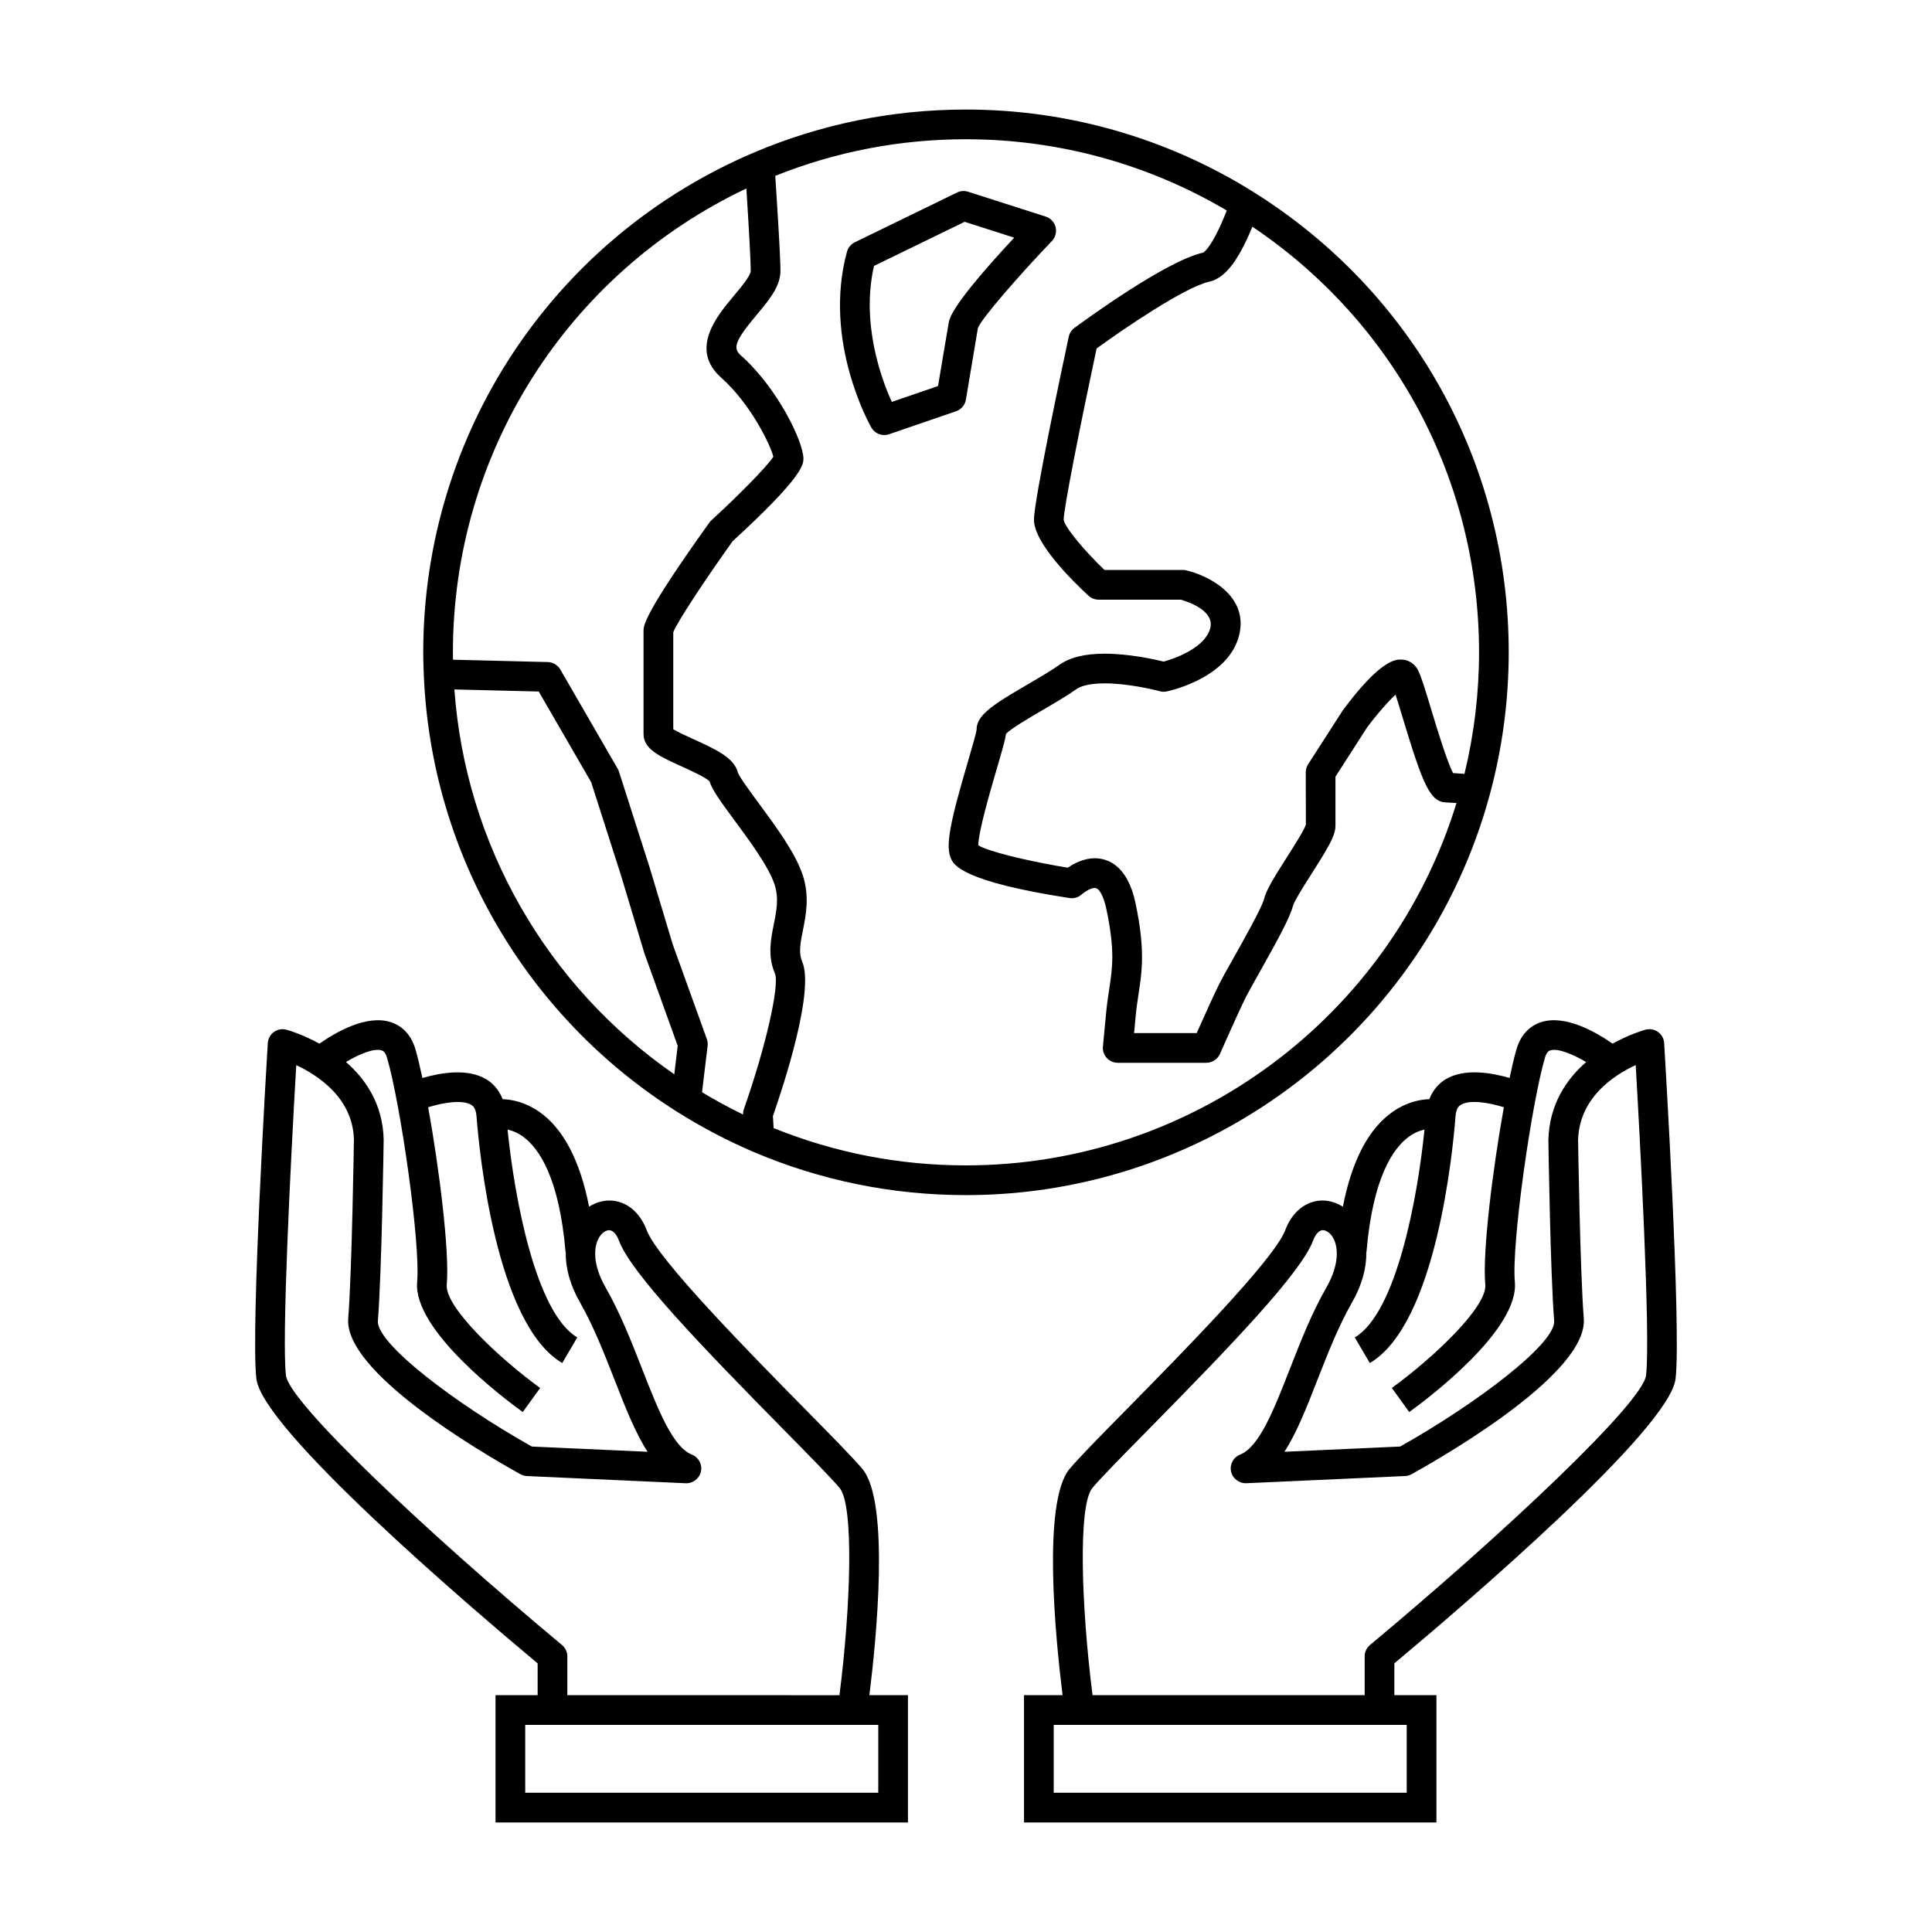
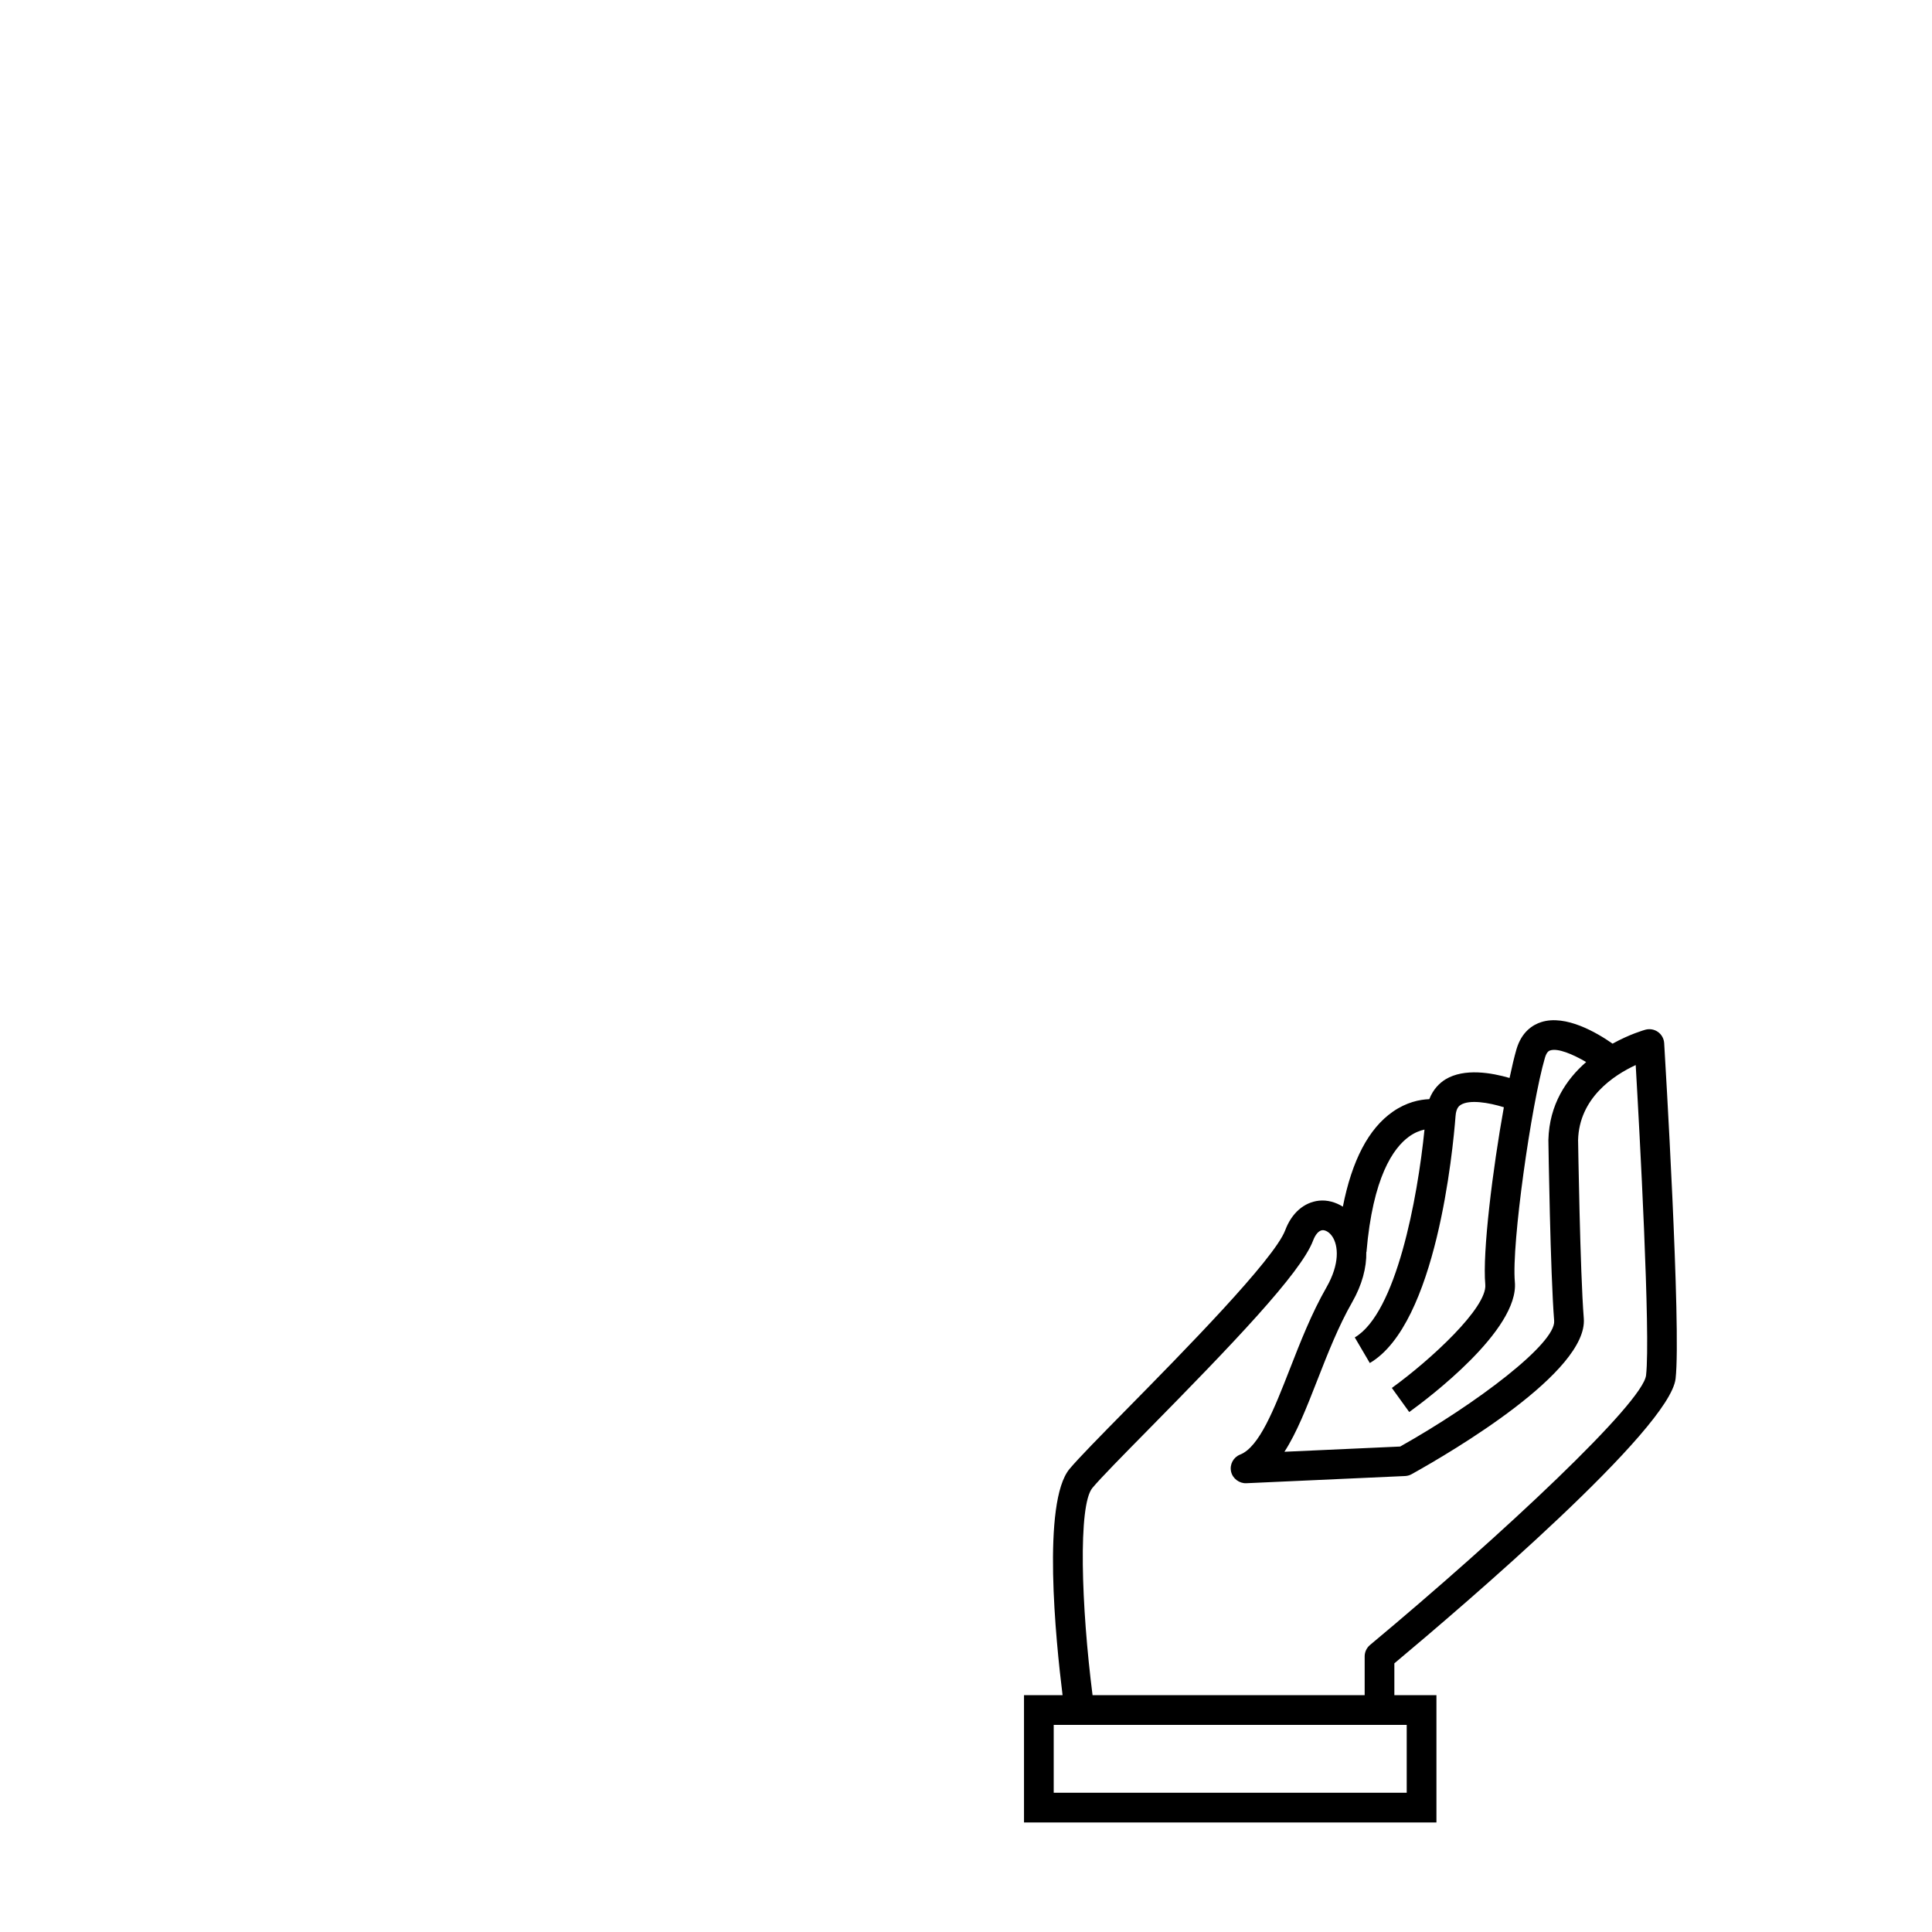
<svg xmlns="http://www.w3.org/2000/svg" fill="#000000" width="800px" height="800px" version="1.1" viewBox="144 144 512 512">
  <g>
-     <path d="m286.48 584.81v8.43h-11.164v33.734h109.3v-33.734h-10.219c1.812-14.535 5.5-51.137-1.852-59.953-2.398-2.875-8.094-8.66-15.305-15.98-14.57-14.801-38.957-39.57-41.852-47.285-1.695-4.527-4.953-7.379-8.938-7.824-2.215-0.242-4.398 0.383-6.34 1.578-2.402-12.227-6.824-20.703-13.246-25.168-3.633-2.519-7.094-3.223-9.656-3.316-1.043-2.676-2.777-4.32-4.293-5.242-5.027-3.051-12.281-1.738-16.977-0.363-0.641-3.008-1.258-5.637-1.828-7.574-1.371-4.695-4.34-6.535-6.59-7.246-6.488-2.066-14.754 2.828-18.871 5.715-4.543-2.508-8.324-3.586-8.719-3.695-1.141-0.305-2.367-0.094-3.328 0.598-0.965 0.688-1.562 1.773-1.637 2.961-0.188 3.074-4.566 75.555-3.023 88.934 1.547 13.34 55.648 59.641 74.531 75.434zm90.27 16.301v17.988h-93.562v-17.988zm-131.6-178.74c0.277 0.09 0.934 0.293 1.422 1.953 3.602 12.332 8.891 49.309 7.977 59.398-1.16 12.746 23.105 30.965 27.988 34.484l4.609-6.383c-10.309-7.445-25.305-21.301-24.75-27.395 0.777-8.602-1.977-30.68-4.93-46.996 4.023-1.25 9.078-2.051 11.383-0.656 0.371 0.227 1.25 0.754 1.422 2.969 0.703 9.121 5.106 55.141 22.73 65.473l3.984-6.789c-10.953-6.422-16.625-36.742-18.477-55.082 1.195 0.258 2.602 0.789 4.078 1.859 4.219 3.051 9.605 10.828 11.293 30.59h0.043c-0.082 4.156 1.145 8.738 3.738 13.277 3.641 6.375 6.477 13.625 9.223 20.641 2.844 7.277 5.473 13.996 8.734 19.023l-30.676-1.387c-20.242-11.379-41.281-27.328-40.797-33.32 1.008-12.66 1.512-46.496 1.531-48.098-0.246-9.371-4.797-15.965-9.996-20.492 3.516-2.094 7.445-3.731 9.469-3.07zm-22.637 3.91c5.793 2.707 14.984 8.719 15.277 19.699-0.004 0.348-0.52 35.016-1.508 47.422-1.133 14.105 34.633 35.16 45.621 41.277 0.535 0.301 1.129 0.469 1.738 0.492l42.094 1.906c1.859 0.082 3.625-1.227 4.023-3.113 0.402-1.883-0.621-3.777-2.41-4.481-5.074-1.996-9-12.023-13.152-22.633-2.844-7.277-5.793-14.801-9.719-21.68-3.57-6.238-3.16-11.035-1.578-13.434 0.746-1.141 1.82-1.789 2.684-1.711 0.934 0.105 1.828 1.113 2.445 2.762 3.219 8.586 21.652 27.746 43.617 50.047 6.801 6.906 12.676 12.875 14.863 15.496 3.824 4.594 2.961 31.367-0.043 54.914l-72.117-0.004v-10.27c0-1.172-0.52-2.277-1.418-3.023-35.305-29.414-72.316-64.188-73.156-71.469-1.098-9.5 1.152-55.172 2.738-82.199z" />
    <path d="m527.06 430.05c-1.516 0.922-3.242 2.566-4.281 5.238-2.566 0.102-6.023 0.797-9.66 3.32-6.43 4.465-10.844 12.941-13.246 25.168-1.941-1.195-4.125-1.816-6.336-1.586-3.984 0.445-7.238 3.297-8.938 7.824-2.898 7.719-27.285 32.484-41.852 47.285-7.211 7.32-12.898 13.105-15.305 15.98-7.348 8.816-3.656 45.418-1.852 59.953l-10.219 0.004v33.734h109.3v-33.734h-11.152v-8.43c18.883-15.793 72.984-62.094 74.527-75.43 1.543-13.379-2.84-85.859-3.023-88.934-0.074-1.188-0.672-2.273-1.637-2.961-0.965-0.691-2.184-0.902-3.328-0.598-0.395 0.109-4.172 1.188-8.711 3.699-4.121-2.887-12.391-7.781-18.887-5.719-2.25 0.715-5.223 2.551-6.59 7.246-0.562 1.941-1.188 4.566-1.82 7.566-4.707-1.371-11.957-2.68-16.992 0.371zm-10.266 171.06v17.988h-93.551v-17.988zm60.684-174.86c1.004 17.34 3.977 71.531 2.746 82.219-0.84 7.273-37.855 42.047-73.156 71.469-0.898 0.75-1.418 1.859-1.418 3.023v10.27l-72.113 0.004c-3-23.547-3.867-50.324-0.043-54.914 2.188-2.625 8.062-8.59 14.863-15.496 21.957-22.297 40.395-41.461 43.617-50.047 0.621-1.648 1.512-2.656 2.441-2.762 0.871-0.078 1.938 0.57 2.684 1.707 1.578 2.402 1.996 7.195-1.574 13.441-3.938 6.879-6.887 14.41-9.73 21.695-4.152 10.605-8.07 20.629-13.145 22.617-1.789 0.703-2.812 2.602-2.41 4.481 0.398 1.883 2.211 3.191 4.023 3.113l42.094-1.906c0.609-0.027 1.203-0.195 1.738-0.492 10.988-6.121 46.754-27.176 45.625-41.277-0.992-12.402-1.5-47.07-1.512-47.258 0.293-11.188 9.461-17.199 15.27-19.887zm-34.941 11.18c-2.949 16.328-5.703 38.414-4.922 46.996 0.551 6.078-14.449 19.938-24.762 27.395l4.609 6.383c4.875-3.519 29.148-21.738 27.988-34.484-0.914-10.059 4.371-47.047 7.973-59.402 0.484-1.652 1.133-1.859 1.418-1.953 2.012-0.641 5.953 0.996 9.504 3.09-5.207 4.543-9.762 11.184-10.008 20.637 0.02 1.434 0.52 35.277 1.531 47.934 0.477 5.992-20.562 21.938-40.805 33.32l-30.676 1.387c3.258-5.027 5.883-11.734 8.727-19.008 2.746-7.016 5.582-14.273 9.238-20.656 2.594-4.539 3.82-9.121 3.731-13.277h0.043c1.684-19.766 7.07-27.543 11.289-30.586 1.48-1.07 2.898-1.602 4.09-1.859-1.848 18.336-7.512 48.656-18.477 55.082l3.984 6.789c17.637-10.344 22.02-56.352 22.723-65.473 0.168-2.211 1.039-2.738 1.41-2.965 2.312-1.414 7.32-0.617 11.391 0.652z" />
-     <path d="m256.31 322.84c1.938 47.375 27.145 90.734 67.441 115.99 6.43 4.023 13.129 7.535 19.922 10.43 17.844 7.598 36.789 11.457 56.316 11.457 64.945 0 122.06-43.77 138.9-106.44 3.281-12.203 4.938-24.781 4.938-37.398 0-49.957-25.344-95.594-67.793-122.09-22.805-14.234-49.105-21.758-76.035-21.758-19.469 0-38.375 3.832-56.18 11.387-53.246 22.625-87.656 74.609-87.656 132.45-0.008 2 0.066 3.988 0.148 5.973zm66.383 105.86c-33.883-23.453-55.328-60.934-58.277-101.99l22.355 0.551 13.898 24.031 7.961 24.887 6.152 20.488 8.816 24.48zm147.21-213.73c0.316-0.371 0.625-0.777 0.938-1.207 0.195-0.27 0.387-0.539 0.582-0.836 0.324-0.492 0.652-1.035 0.977-1.594 0.172-0.305 0.352-0.586 0.523-0.906 0.387-0.715 0.781-1.5 1.172-2.312 0.109-0.23 0.219-0.43 0.332-0.668 0.484-1.043 0.973-2.164 1.465-3.371 37.707 25.363 60.07 67.18 60.07 112.8 0 10.844-1.301 21.66-3.863 32.203-1.195-0.09-2.215-0.156-3.012-0.203-1.605-2.992-4.293-11.883-5.805-16.879-1.684-5.566-2.676-8.789-3.488-10.387-0.898-1.77-2.609-2.828-4.566-2.828-1.34 0-5.414 0-15.441 13.57l-9.125 14.195c-0.41 0.637-0.625 1.375-0.625 2.129l0.035 13.812c-0.324 1.301-3.164 5.75-5.039 8.703-3.363 5.273-5.449 8.645-6.039 11.027-0.57 2.297-5.637 11.289-8.355 16.121-1.559 2.766-2.875 5.117-3.516 6.398-1.301 2.609-3.707 7.934-5.336 11.586-0.23 0.523-0.445 1.008-0.645 1.449h-16.598l0.457-4.824c0.199-2.074 0.473-3.871 0.738-5.609 0.914-5.988 1.777-11.645-0.805-23.961-2.172-10.379-7.684-11.93-10.781-11.93-2.953 0-5.574 1.402-7.176 2.5-8.57-1.402-18.059-3.543-22.258-5.227-0.598-0.242-1.09-0.473-1.453-0.688-0.02-3.516 3.219-14.586 4.828-20.074 1.59-5.426 2.305-7.945 2.516-9.5 1.375-1.422 6.297-4.297 9.629-6.246 3.176-1.859 6.461-3.773 9.062-5.606 0.797-0.562 2.828-1.508 7.461-1.508 6.008 0 12.609 1.578 14.219 1.988 0.227 0.059 0.355 0.094 0.367 0.102 0.613 0.168 1.258 0.184 1.879 0.047 1.707-0.371 16.73-3.969 19.234-15.223 2.273-10.238-8.238-15.508-14.113-16.863-0.301-0.078-0.602-0.109-0.895-0.109h-20.758c-5.637-5.379-10.562-11.434-10.812-13.312 0-2.949 4.441-25.289 8.727-45.379 7.121-5.168 23.379-16.289 29.926-17.719 0.551-0.121 1.098-0.32 1.633-0.57 0.172-0.082 0.336-0.199 0.508-0.301 0.363-0.203 0.719-0.418 1.074-0.688 0.195-0.152 0.395-0.332 0.586-0.5 0.324-0.285 0.645-0.582 0.965-0.922 0.203-0.219 0.402-0.449 0.602-0.684zm-125.39 12.484c3.25-3.871 6.312-7.527 6.312-11.656 0-0.5-0.016-1.172-0.043-1.953-0.012-0.273-0.02-0.613-0.035-0.914-0.02-0.566-0.043-1.133-0.074-1.789-0.02-0.418-0.043-0.887-0.066-1.34-0.031-0.625-0.062-1.242-0.102-1.914-0.027-0.547-0.059-1.113-0.094-1.684-0.035-0.641-0.074-1.281-0.109-1.945-0.035-0.66-0.078-1.316-0.117-1.996-0.031-0.555-0.066-1.113-0.102-1.676-0.051-0.82-0.102-1.625-0.152-2.445-0.02-0.363-0.043-0.719-0.066-1.074-0.141-2.25-0.285-4.461-0.414-6.465 16.086-6.441 33.07-9.703 50.547-9.703 24.383 0 48.203 6.523 69.105 18.883-0.09 0.227-0.184 0.492-0.273 0.707-0.219 0.539-0.426 1.023-0.629 1.508-0.277 0.652-0.551 1.285-0.809 1.844-0.195 0.426-0.383 0.82-0.562 1.191-0.242 0.488-0.473 0.949-0.688 1.359-0.168 0.316-0.332 0.625-0.488 0.898-0.203 0.355-0.398 0.684-0.582 0.977-0.133 0.215-0.273 0.438-0.395 0.621-0.172 0.25-0.332 0.469-0.477 0.66-0.105 0.133-0.211 0.285-0.305 0.395-0.137 0.168-0.258 0.301-0.371 0.418-0.062 0.062-0.141 0.152-0.195 0.203-0.109 0.105-0.195 0.172-0.262 0.227-0.027 0.02-0.066 0.059-0.09 0.074-0.066 0.047-0.117 0.078-0.121 0.078-9.824 2.144-31.66 18.137-34.117 19.953-0.77 0.566-1.309 1.402-1.512 2.34-1.539 7.184-9.215 43.273-9.215 48.496 0 6.137 10.109 16.129 14.453 20.141 0.73 0.672 1.68 1.043 2.672 1.043h21.805c1.73 0.492 8.844 2.812 7.824 7.383-1.113 5.008-8.637 8.02-12.371 9.031-2.516-0.621-9.215-2.098-15.641-2.098-5.266 0-9.184 0.965-11.996 2.945-0.582 0.41-1.211 0.836-1.879 1.258-2.004 1.289-4.34 2.656-6.617 3.984-5.684 3.316-9.52 5.633-11.598 7.852-1.242 1.332-1.859 2.633-1.859 4.106-0.102 0.957-1.309 5.062-2.273 8.371-4.75 16.207-6.129 22.566-4.418 25.992 0.73 1.453 2.934 5.883 31.32 10.25 1.18 0.184 2.394-0.184 3.273-1.004 0.461-0.43 2.203-1.668 3.438-1.668 1.164 0 2.34 2.172 3.074 5.672 2.293 10.926 1.602 15.441 0.73 21.16-0.289 1.867-0.582 3.816-0.793 6.055l-0.871 9.133c-0.105 1.102 0.258 2.199 1.008 3.019 0.746 0.824 1.801 1.289 2.914 1.289h23.488c1.559 0 2.969-0.922 3.606-2.352 0.047-0.109 4.902-11.117 6.859-15.035 0.605-1.207 1.863-3.438 3.336-6.062 4.703-8.359 8.367-15 9.133-18.074 0.082-0.324 0.32-0.852 0.66-1.496 0.258-0.484 0.566-1.039 0.918-1.633 1.043-1.785 2.402-3.914 3.465-5.574 2.769-4.352 4.512-7.184 5.434-9.305 0.551-1.273 0.805-2.293 0.805-3.234v-13.051l8.355-13.012c2.539-3.438 5.512-6.832 7.566-8.742 0.578 1.777 1.27 4.062 1.91 6.191 5.406 17.863 7.258 22.398 11.699 22.398 0.309 0 1.02 0.043 1.922 0.102 0.172 0.012 0.426 0.031 0.621 0.043-17.418 56.777-70.195 96.027-129.99 96.027-17.637 0-34.773-3.328-50.98-9.887l-0.18-3.18c2.981-8.57 11.043-33.25 7.758-40.918-1.008-2.348-0.477-4.984 0.188-8.328 0.809-4.023 1.812-9.031-0.074-14.688-1.953-5.856-7.117-12.859-11.676-19.031-2.156-2.922-5.106-6.922-5.481-8.07-0.992-3.953-5.969-6.207-11.719-8.82-1.738-0.789-4.199-1.906-5.406-2.66v-25.695c1.051-2.797 8.82-14.473 15.742-24.152 18.746-17.152 18.746-20.352 18.746-21.895 0-4.426-6.816-18.652-16.535-27.285-2.144-1.91-1.848-3.641 4.133-10.773zm-2.719-33.504c0.199 3.113 0.371 5.926 0.523 8.465 0.02 0.309 0.035 0.594 0.051 0.887 0.051 0.938 0.109 1.848 0.152 2.691 0.02 0.363 0.043 0.703 0.059 1.051 0.035 0.719 0.078 1.406 0.109 2.051 0.016 0.352 0.035 0.699 0.051 1.027 0.027 0.57 0.051 1.102 0.078 1.605 0.012 0.289 0.027 0.586 0.035 0.852 0.016 0.484 0.031 0.898 0.047 1.301 0.004 0.199 0.016 0.426 0.02 0.605 0.016 0.531 0.027 0.98 0.027 1.316 0 1.266-2.801 4.598-4.473 6.59-4.434 5.285-11.859 14.133-3.332 21.711 7.742 6.879 13.035 17.77 13.801 20.926-1.695 2.672-9.555 10.59-16.398 16.84-0.203 0.184-0.383 0.387-0.547 0.613-17.453 24.359-17.453 27.379-17.453 28.668v27.383c0 3.992 4.203 5.902 10.027 8.543 2.266 1.027 6.406 2.906 7.453 3.973 0.723 2.297 2.844 5.242 6.672 10.418 4.004 5.426 8.98 12.176 10.543 16.848 1.223 3.672 0.547 7.062-0.18 10.66-0.789 3.93-1.68 8.383 0.293 12.977 1.316 3.082-2.434 19.543-8.207 35.949-0.164 0.469-0.234 0.965-0.219 1.457-3.684-1.785-7.32-3.758-10.879-5.902l1.477-12.297c0.074-0.609 0-1.223-0.203-1.801l-9.062-25.152-6.109-20.352-8.113-25.359c-0.09-0.27-0.199-0.531-0.34-0.77l-15.215-26.305c-0.688-1.188-1.941-1.93-3.312-1.969l-25.121-0.621c-0.016-0.652-0.02-1.309-0.02-1.957-0.004-52.809 30.34-100.46 77.766-122.92z" />
-     <path d="m378.34 259.29c0.426 0 0.855-0.066 1.273-0.215l17.75-6.086c1.371-0.469 2.367-1.648 2.609-3.074 0 0 2.531-15.188 3.184-18.98 0.973-2.578 10.93-13.984 19.613-23.07 0.934-0.98 1.301-2.379 0.973-3.688-0.336-1.312-1.324-2.363-2.617-2.777l-20.578-6.59c-0.961-0.309-2.012-0.234-2.922 0.211l-27.09 13.184c-1.02 0.5-1.773 1.41-2.078 2.504-6.438 23.617 5.934 45.68 6.465 46.609 0.715 1.242 2.031 1.973 3.418 1.973zm-2.719-44.82 24.02-11.688 13.125 4.203c-8.293 8.906-16.652 18.641-17.301 22.32-0.547 3.082-2.141 12.574-2.875 17l-12.258 4.203c-2.746-6.059-8.195-20.785-4.711-36.039z" />
  </g>
</svg>